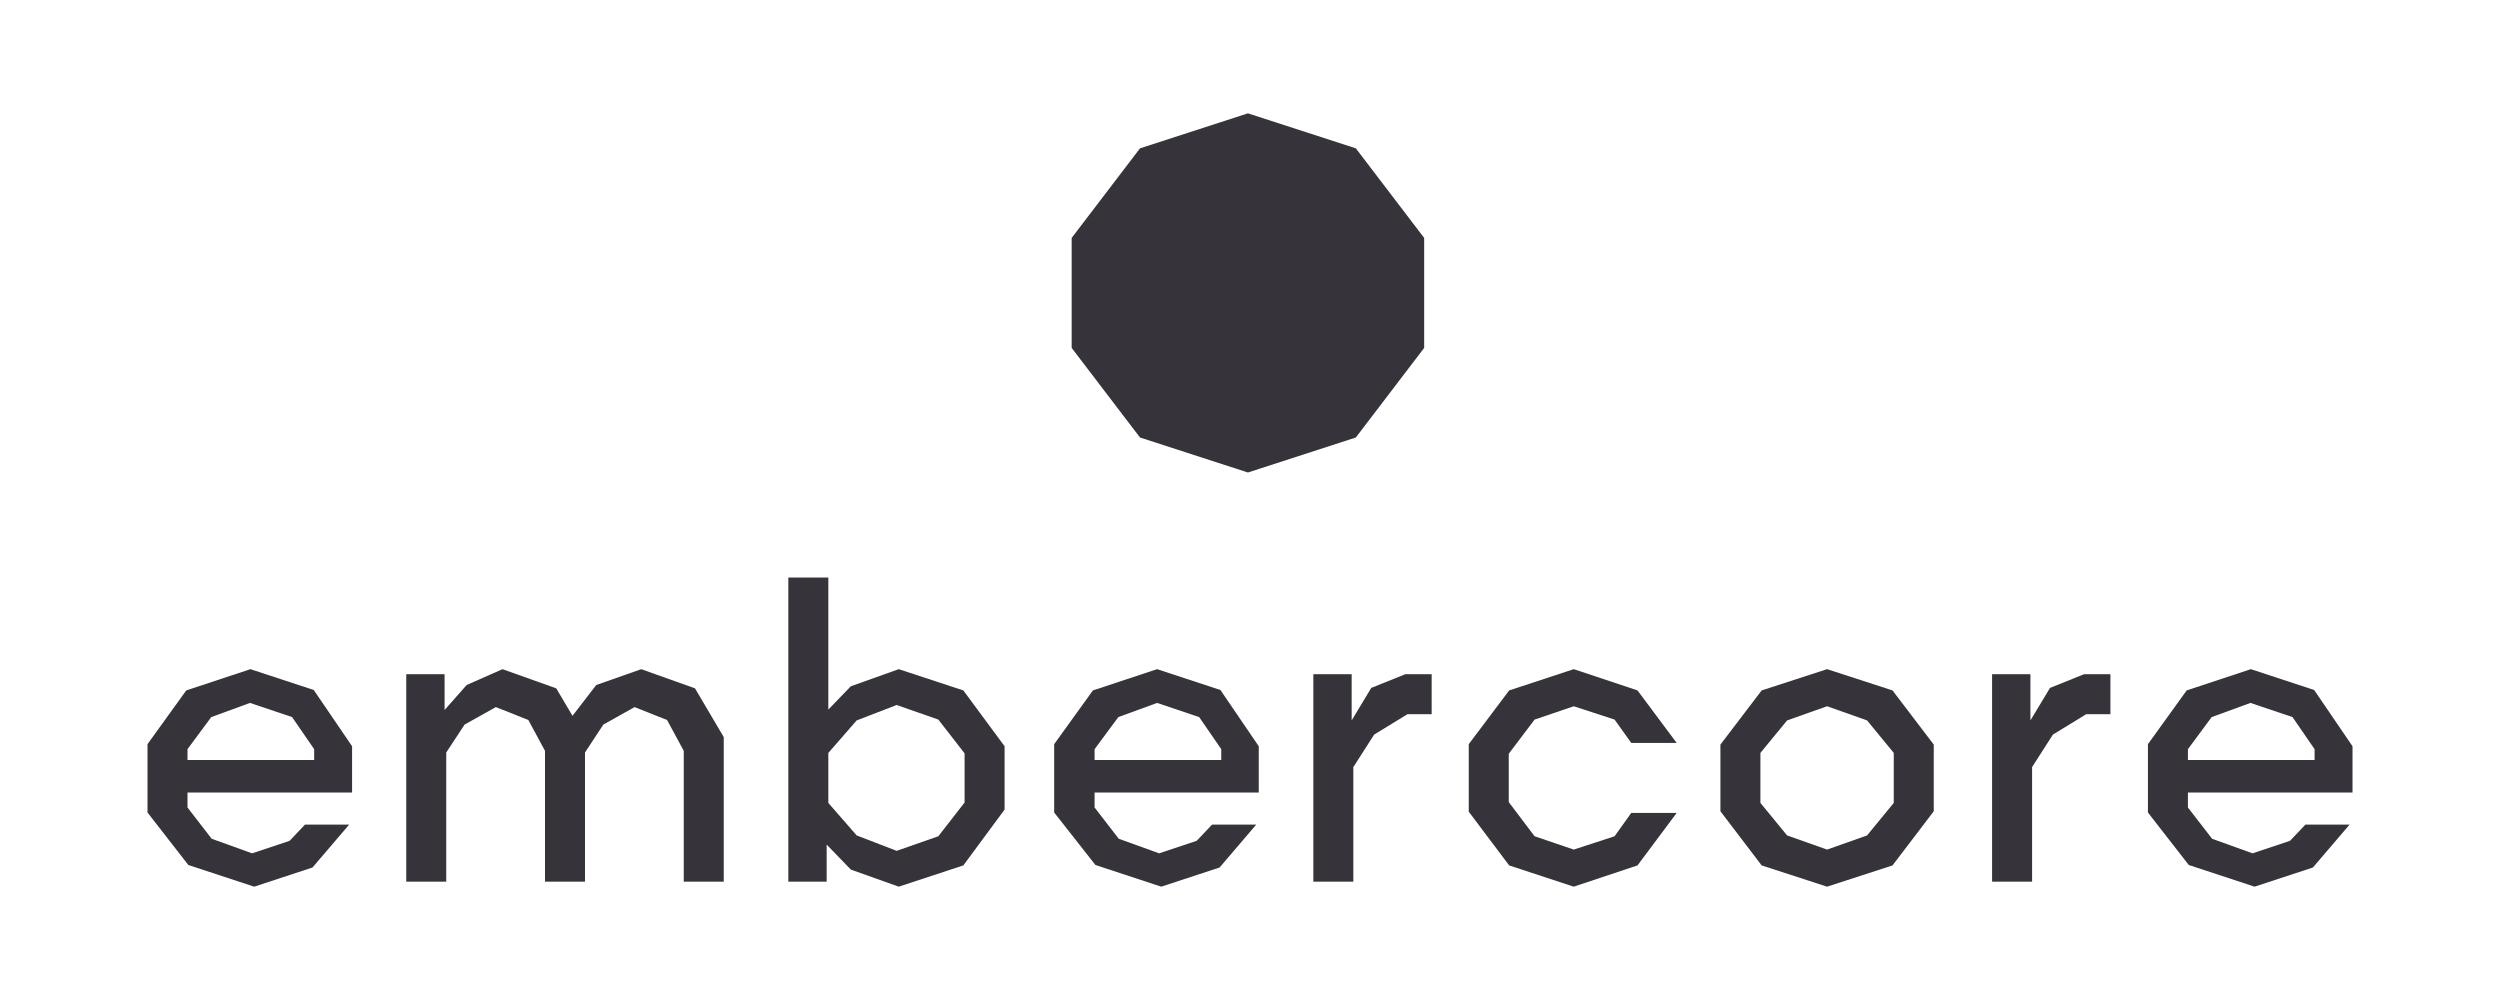
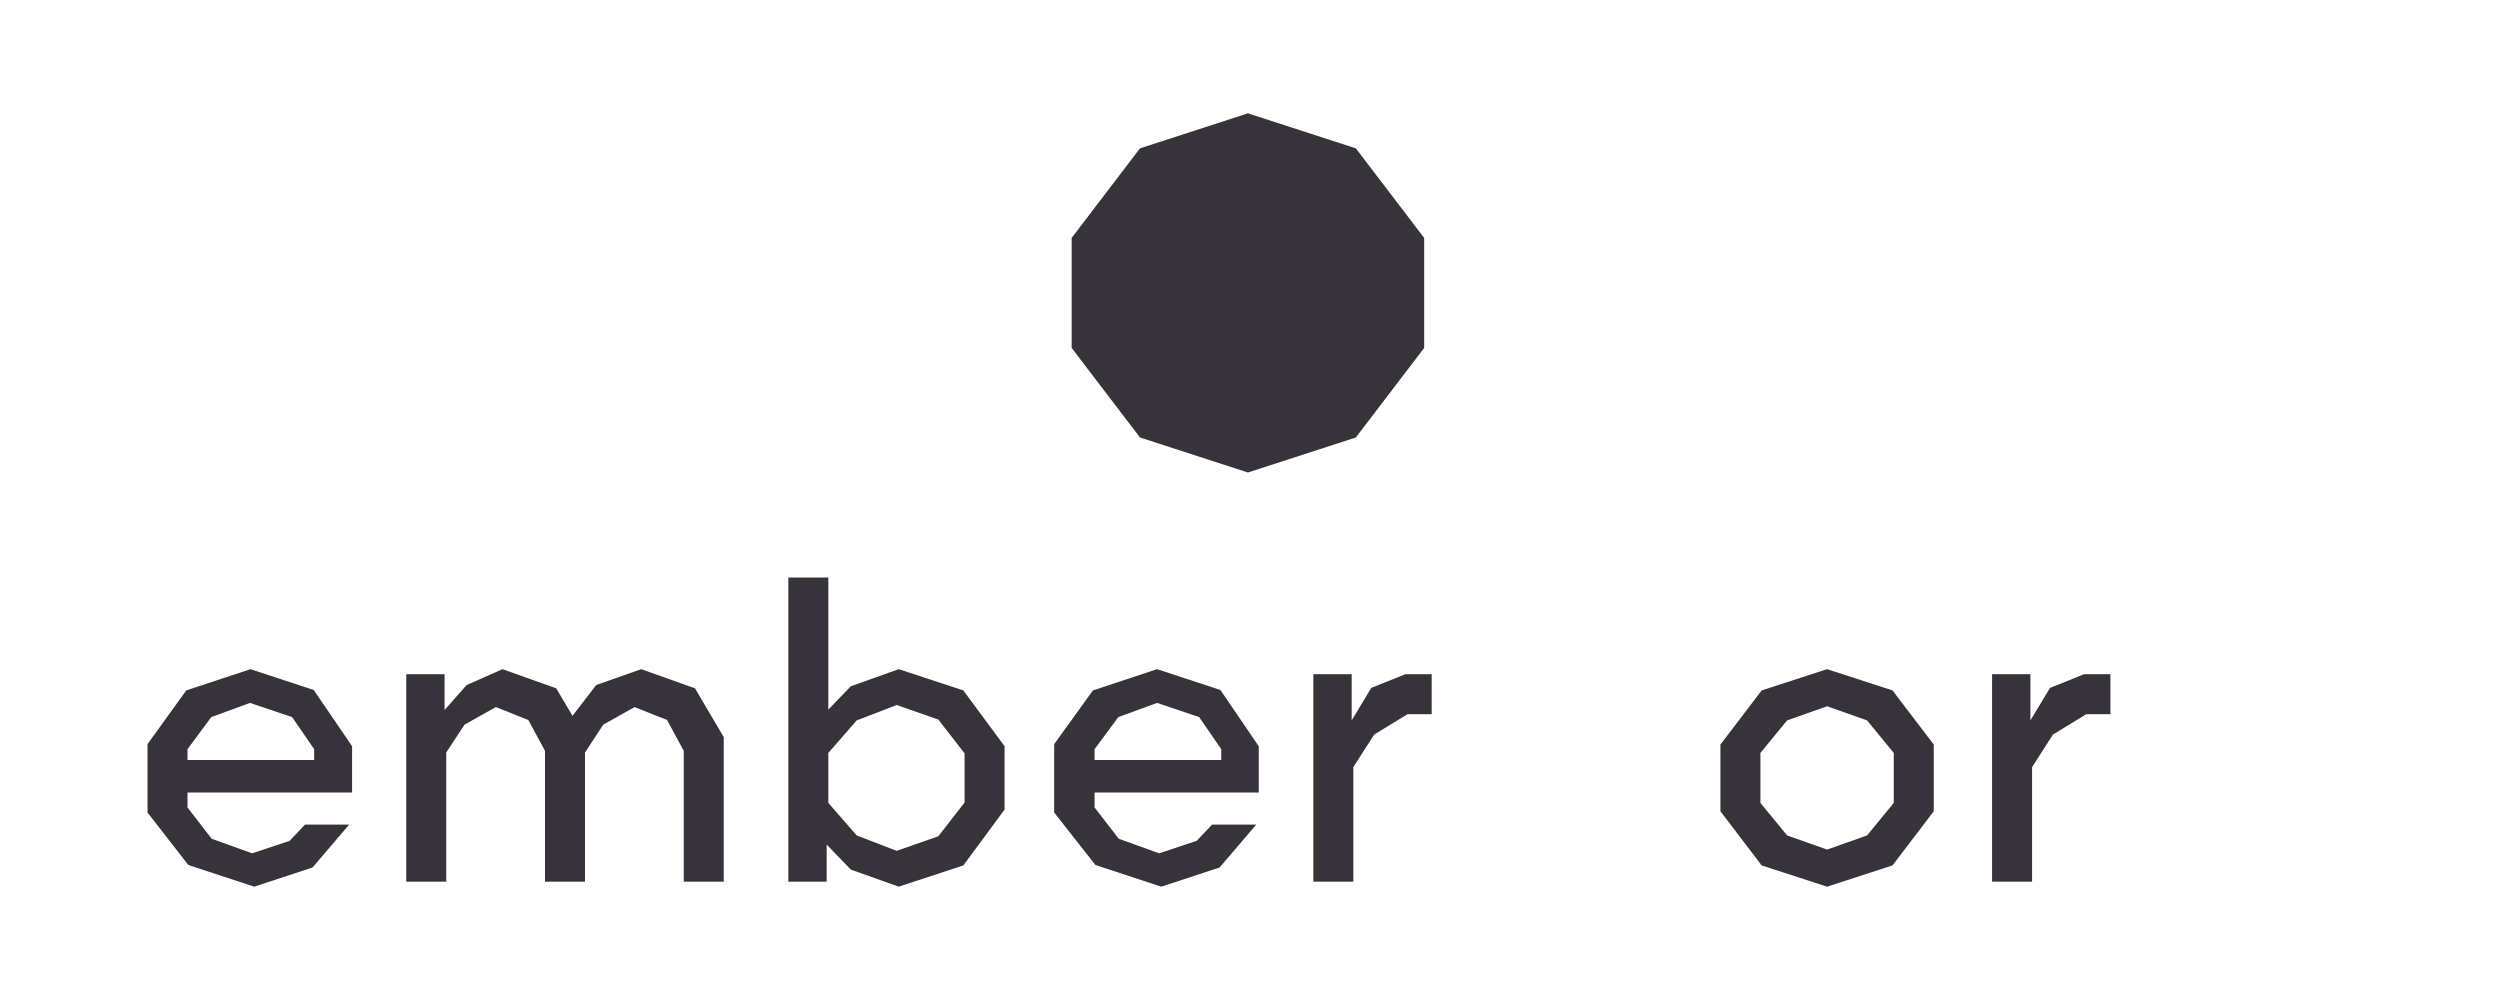
<svg xmlns="http://www.w3.org/2000/svg" version="1.1" id="embercore_x5F_logo" x="0px" y="0px" width="600px" height="240px" viewBox="0 0 600 240" enable-background="new 0 0 600 240" xml:space="preserve">
  <g>
    <g>
      <path fill="#36333A" d="M257.2,57.1l16.4-21.5l25.9-8.4l25.9,8.4l16.4,21.5v26.4L325.4,105l-25.9,8.4l-25.9-8.4l-16.4-21.5V57.1z     M299.5,73L299.5,73L299.5,73L299.5,73L299.5,73L299.5,73L299.5,73L299.5,73L299.5,73L299.5,73L299.5,73z" />
    </g>
    <g>
      <path fill="#36333A" d="M45,190.2v3.6l5.8,7.5l9.7,3.5l9-3l3.7-3.9h10.6L75,208.2l-14,4.6l-15.8-5.2L35.4,195v-16.4l9.3-12.9    l15.4-5.1l15.2,5l9.2,13.5v11.1H45z M45,182.4h30.4v-2.6l-5.3-7.7L60,168.7l-9.3,3.4l-5.7,7.7V182.4z" />
      <path fill="#36333A" d="M130.8,211.6v-31.4l-4-7.4l-7.8-3.1l-7.5,4.2l-4.4,6.7v31h-9.6v-49.8h9.2v8.6l5.3-6l8.6-3.8l12.9,4.6    l3.9,6.6l5.7-7.4l10.8-3.8l12.9,4.6l6.9,11.7v34.7h-9.6v-31.4l-4-7.4l-7.8-3.1l-7.5,4.2l-4.4,6.7v31H130.8z" />
      <path fill="#36333A" d="M231.2,207.7l-15.5,5.1l-11.5-4.1l-5.8-6v8.9h-9.2v-73h9.6v31.7l5.4-5.6l11.5-4.1l15.5,5.1l9.9,13.4v15.2    L231.2,207.7z M225.2,172.7l-10-3.5l-9.6,3.7l-6.8,7.8v12l6.8,7.8l9.6,3.7l10-3.5l6.3-8.1v-11.8L225.2,172.7z" />
      <path fill="#36333A" d="M262.7,190.2v3.6l5.8,7.5l9.7,3.5l9-3l3.7-3.9h10.6l-8.8,10.3l-14,4.6l-15.8-5.2L253,195v-16.4l9.3-12.9    l15.4-5.1l15.2,5l9.2,13.5v11.1H262.7z M262.7,182.4h30.4v-2.6l-5.3-7.7l-10.1-3.4l-9.3,3.4l-5.7,7.7V182.4z" />
      <path fill="#36333A" d="M337.8,171.4l-8,4.9l-5,7.8v27.5h-9.6v-49.8h9.2v11.1l4.7-7.8l8.2-3.3h6.3v9.6H337.8z" />
-       <path fill="#36333A" d="M362.2,165.7l15.5-5.1l15.3,5.1l9.4,12.6h-10.9l-4-5.6l-9.8-3.2l-9.4,3.2l-6.2,8.2v11.6l6.2,8.2l9.4,3.2    l9.8-3.2l4-5.6h10.9l-9.4,12.6l-15.3,5.1l-15.5-5.1l-9.7-12.9v-16.2L362.2,165.7z" />
      <path fill="#36333A" d="M412.9,178.7l9.9-13l15.7-5.1l15.7,5.1l9.9,13v16l-9.9,13l-15.7,5.1l-15.7-5.1l-9.9-13V178.7z     M438.5,169.5l-9.6,3.4l-6.4,7.8v12l6.4,7.8l9.6,3.4l9.6-3.4l6.4-7.8v-12l-6.4-7.8L438.5,169.5z" />
      <path fill="#36333A" d="M500.7,171.4l-8,4.9l-5,7.8v27.5h-9.6v-49.8h9.2v11.1l4.7-7.8l8.2-3.3h6.3v9.6H500.7z" />
-       <path fill="#36333A" d="M525.1,190.2v3.6l5.8,7.5l9.7,3.5l9-3l3.7-3.9h10.6l-8.8,10.3l-14,4.6l-15.8-5.2l-9.8-12.6v-16.4l9.3-12.9    l15.4-5.1l15.2,5l9.2,13.5v11.1H525.1z M525.1,182.4h30.4v-2.6l-5.3-7.7l-10.1-3.4l-9.3,3.4l-5.7,7.7V182.4z" />
    </g>
  </g>
</svg>